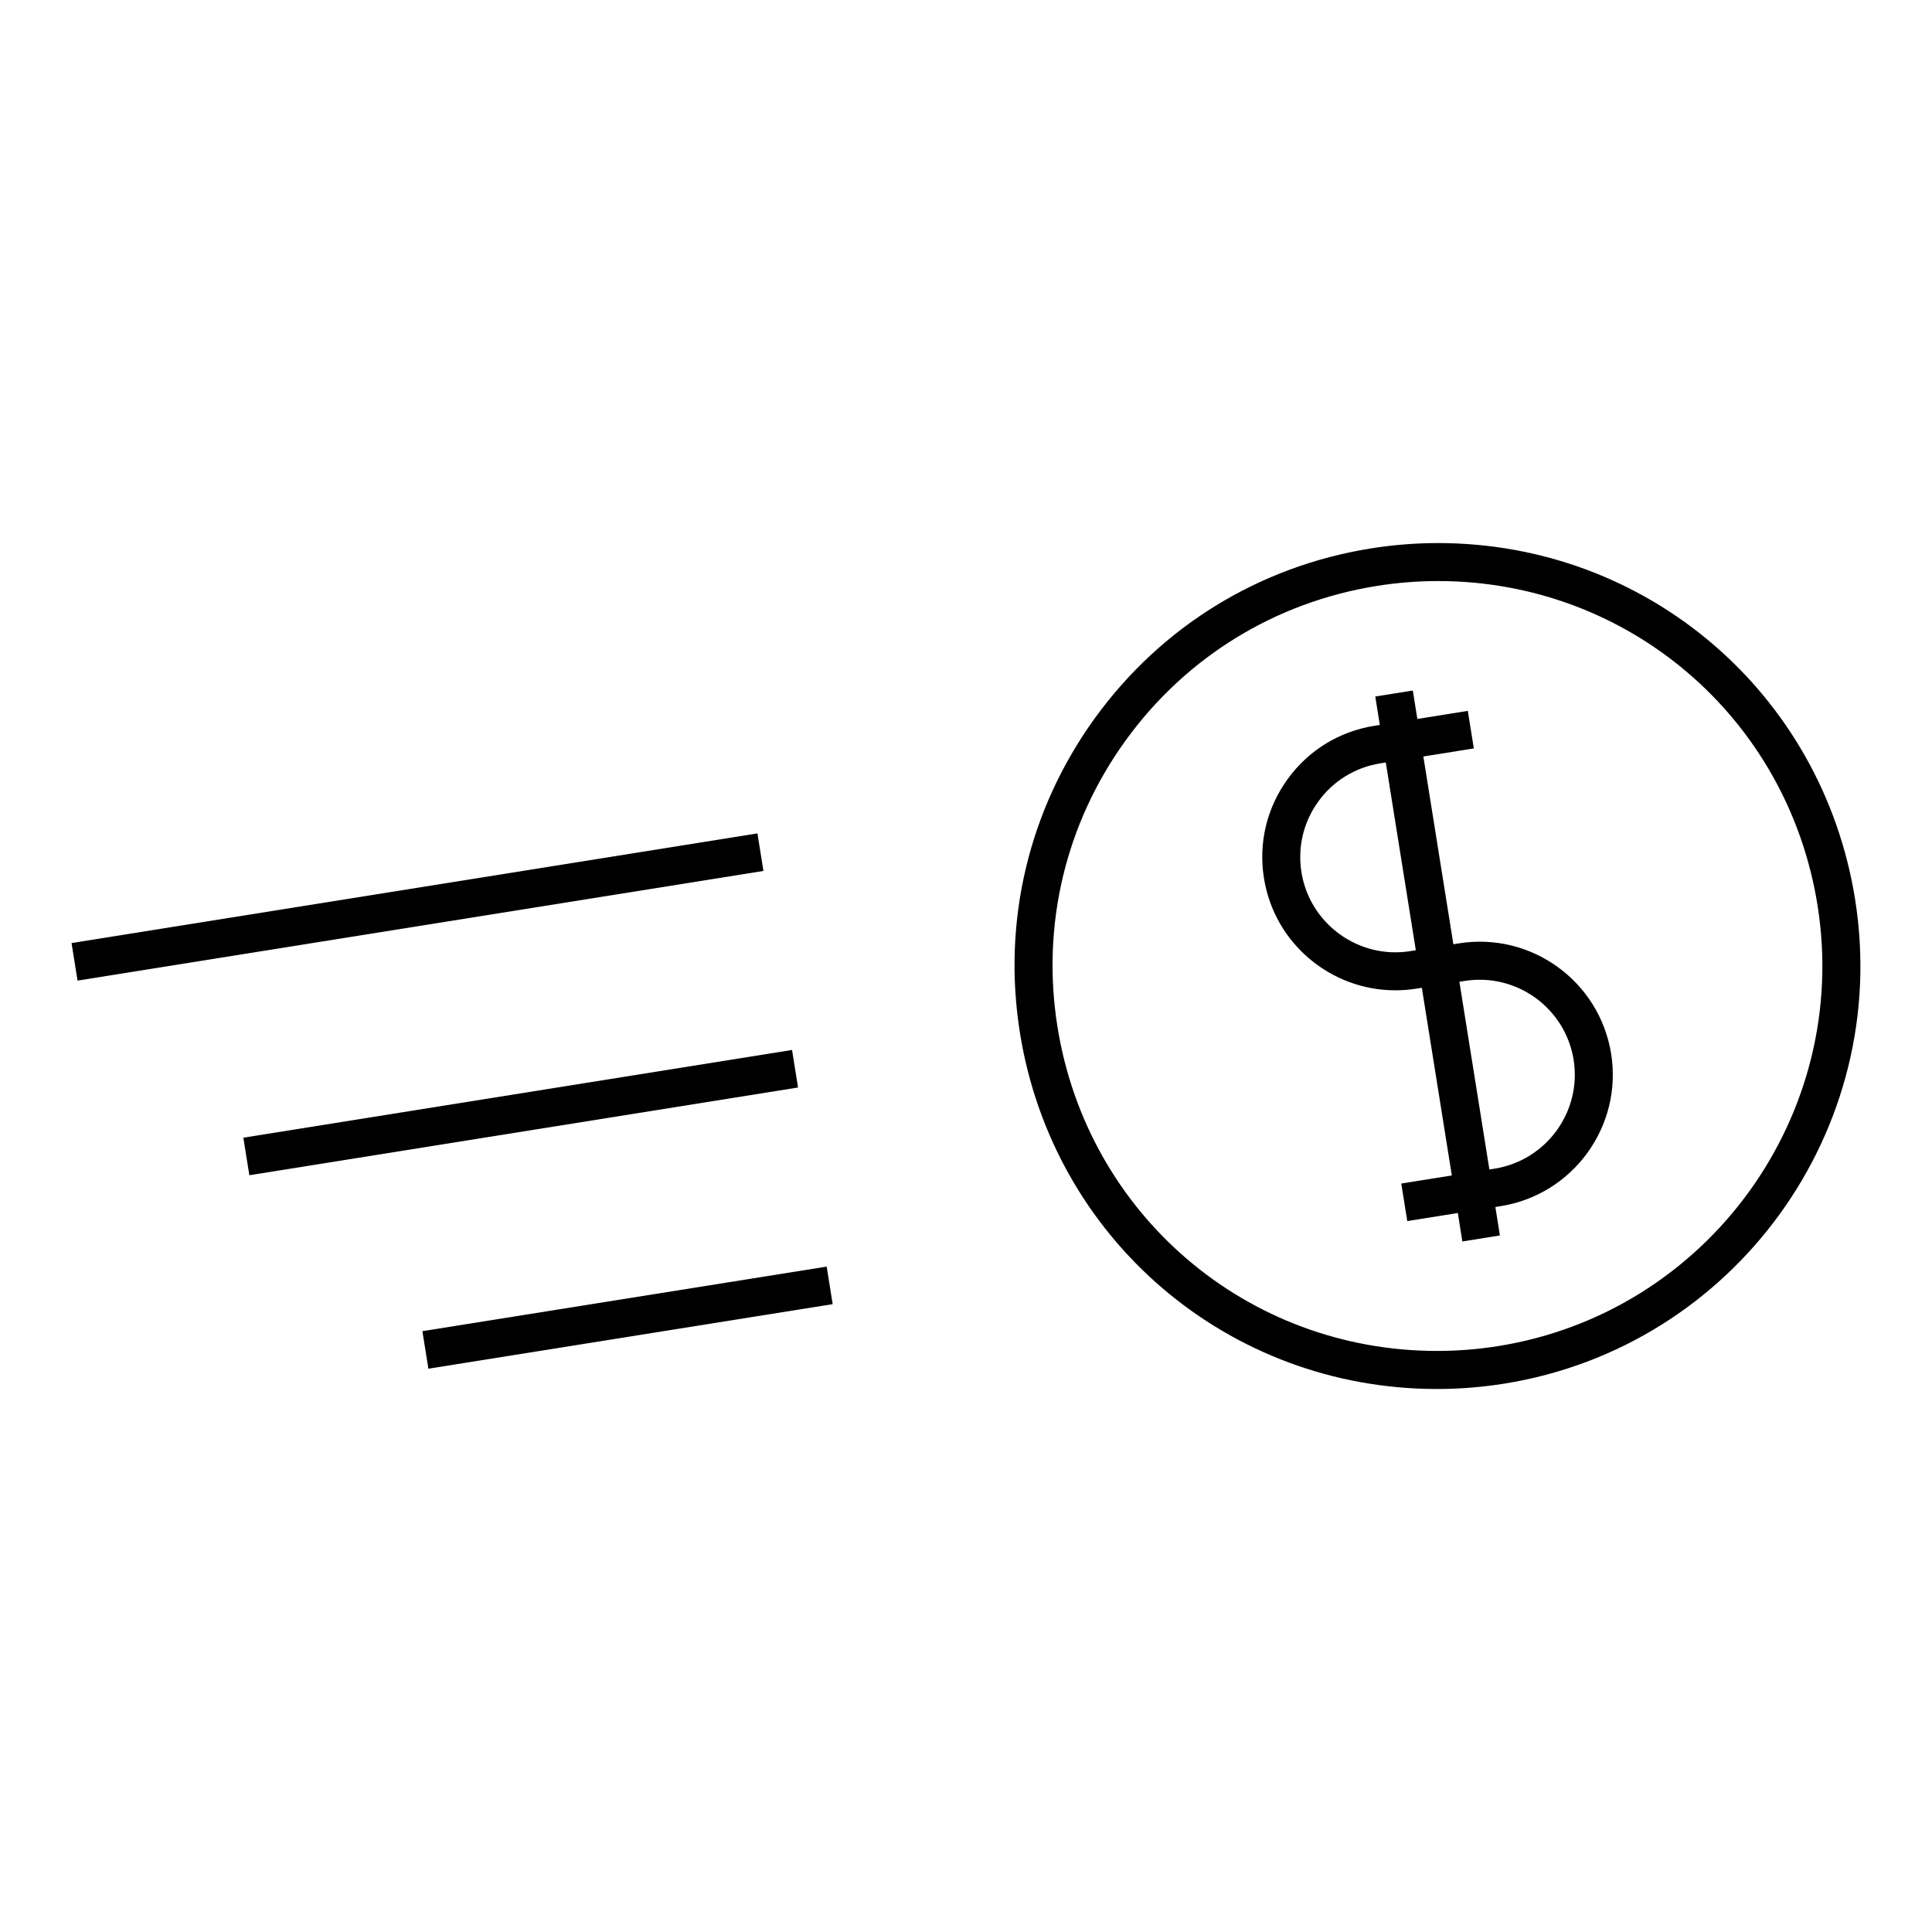
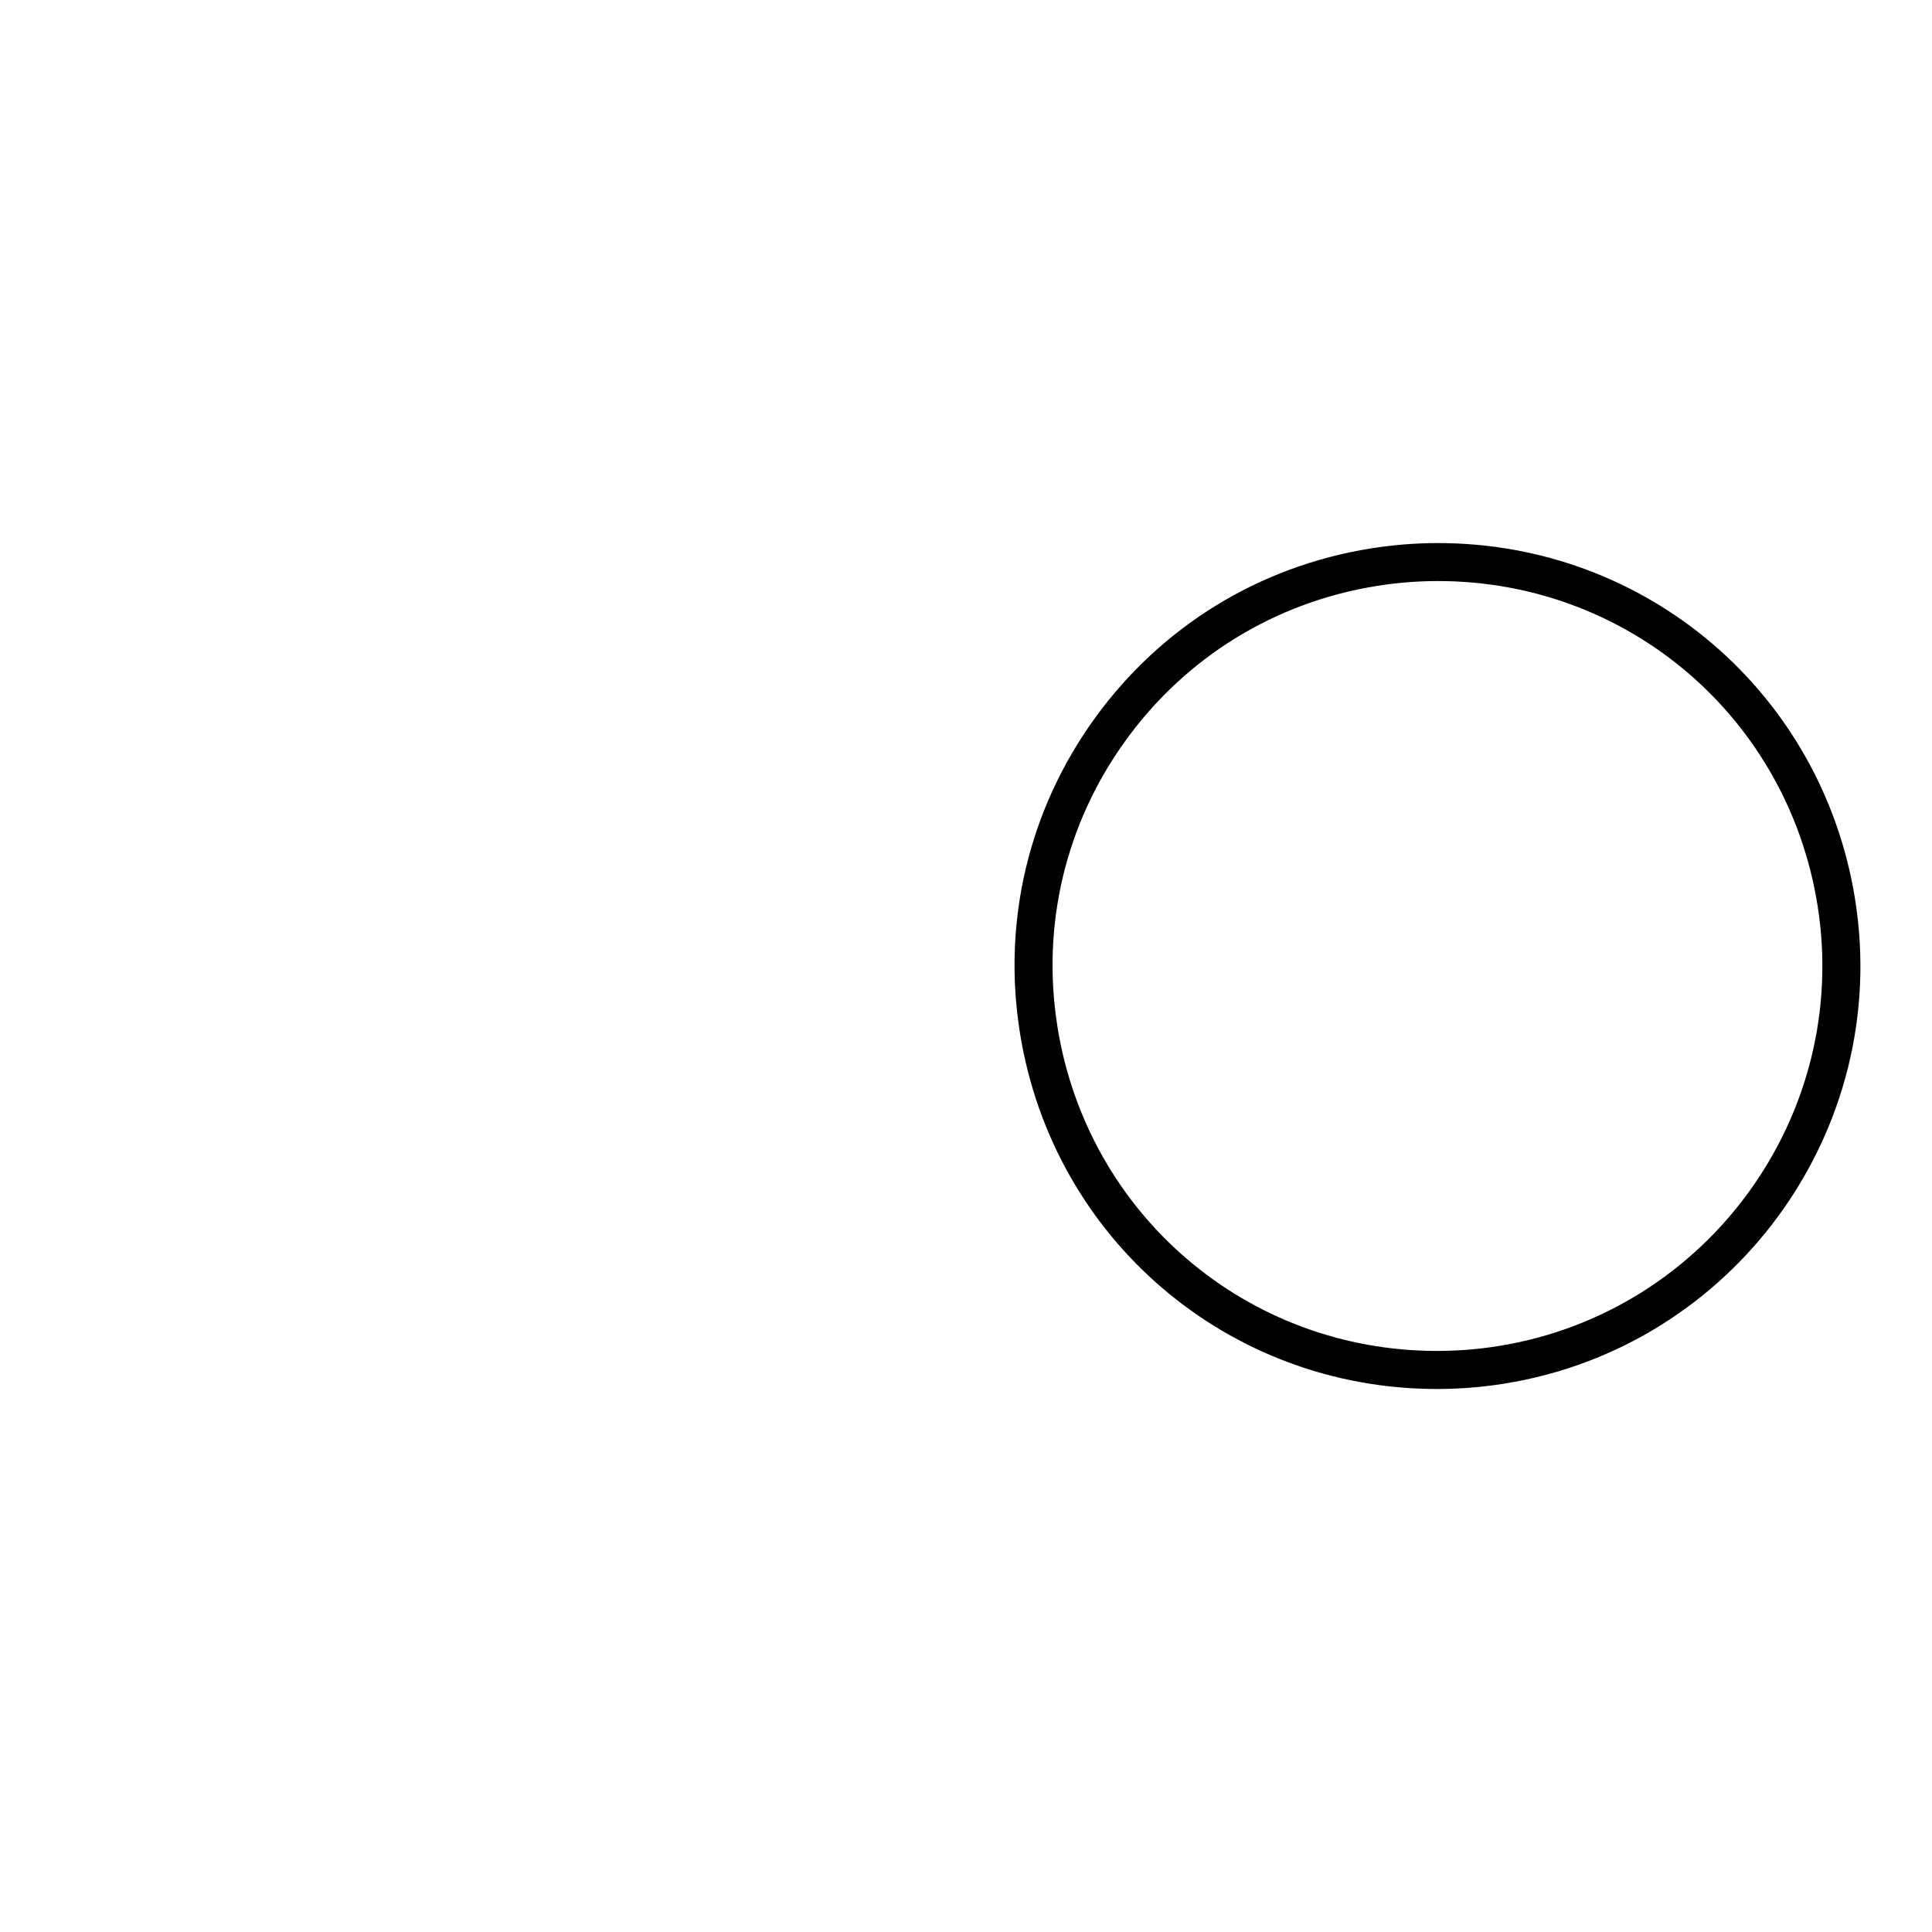
<svg xmlns="http://www.w3.org/2000/svg" fill="#000000" width="800px" height="800px" version="1.1" viewBox="144 144 512 512">
  <g>
-     <path d="m530.57 394.01-1.41 0.227-7.957-49.758 13.375-2.141-1.594-9.949-13.371 2.141-1.203-7.535-9.949 1.586 1.203 7.535-1.449 0.23c-9.305 1.484-17.473 6.508-22.992 14.141-5.531 7.633-7.754 16.953-6.262 26.254 2.769 17.324 17.789 29.703 34.809 29.703 1.844 0 3.707-0.141 5.586-0.441l1.445-0.23 7.949 49.734-13.402 2.141 1.594 9.949 13.395-2.141 1.203 7.543 9.949-1.594-1.203-7.535 1.414-0.227c19.207-3.074 32.336-21.184 29.266-40.379-3.07-19.191-21.145-32.348-40.395-29.254zm-12.812 2.047c-13.652 2.195-26.66-7.184-28.859-20.902-1.062-6.641 0.523-13.305 4.473-18.758 3.949-5.453 9.785-9.039 16.434-10.102l1.445-0.23 7.957 49.758zm22.355 57.641-1.41 0.227-7.949-49.742 1.414-0.227c13.734-2.172 26.656 7.188 28.859 20.902 2.184 13.703-7.195 26.641-20.914 28.84z" />
    <path d="m635.62 382.32c-8.742-54.699-55.227-94.402-110.53-94.402-5.93 0-11.922 0.48-17.816 1.422-29.57 4.727-55.523 20.68-73.086 44.926-17.551 24.242-24.625 53.871-19.895 83.441 8.742 54.695 55.227 94.391 110.53 94.391 5.934 0 11.93-0.48 17.836-1.422 61.012-9.762 102.71-67.336 92.957-128.36zm-94.551 118.4c-5.375 0.863-10.836 1.293-16.242 1.293-50.324 0-92.629-36.129-100.59-85.91-4.301-26.902 2.133-53.871 18.113-75.934s39.605-36.586 66.52-40.891c5.367-0.855 10.82-1.293 16.223-1.293 50.316 0 92.617 36.133 100.57 85.918 8.875 55.539-29.074 107.94-84.602 116.82z" />
-     <path d="m162.96 393.92 181.77-29.062 1.59 9.949-181.77 29.062z" />
-     <path d="m208.49 445.5 145.41-23.25 1.59 9.949-145.41 23.25z" />
-     <path d="m257.53 506.72-1.59-9.949 107.14-17.109 1.59 9.949z" />
  </g>
</svg>